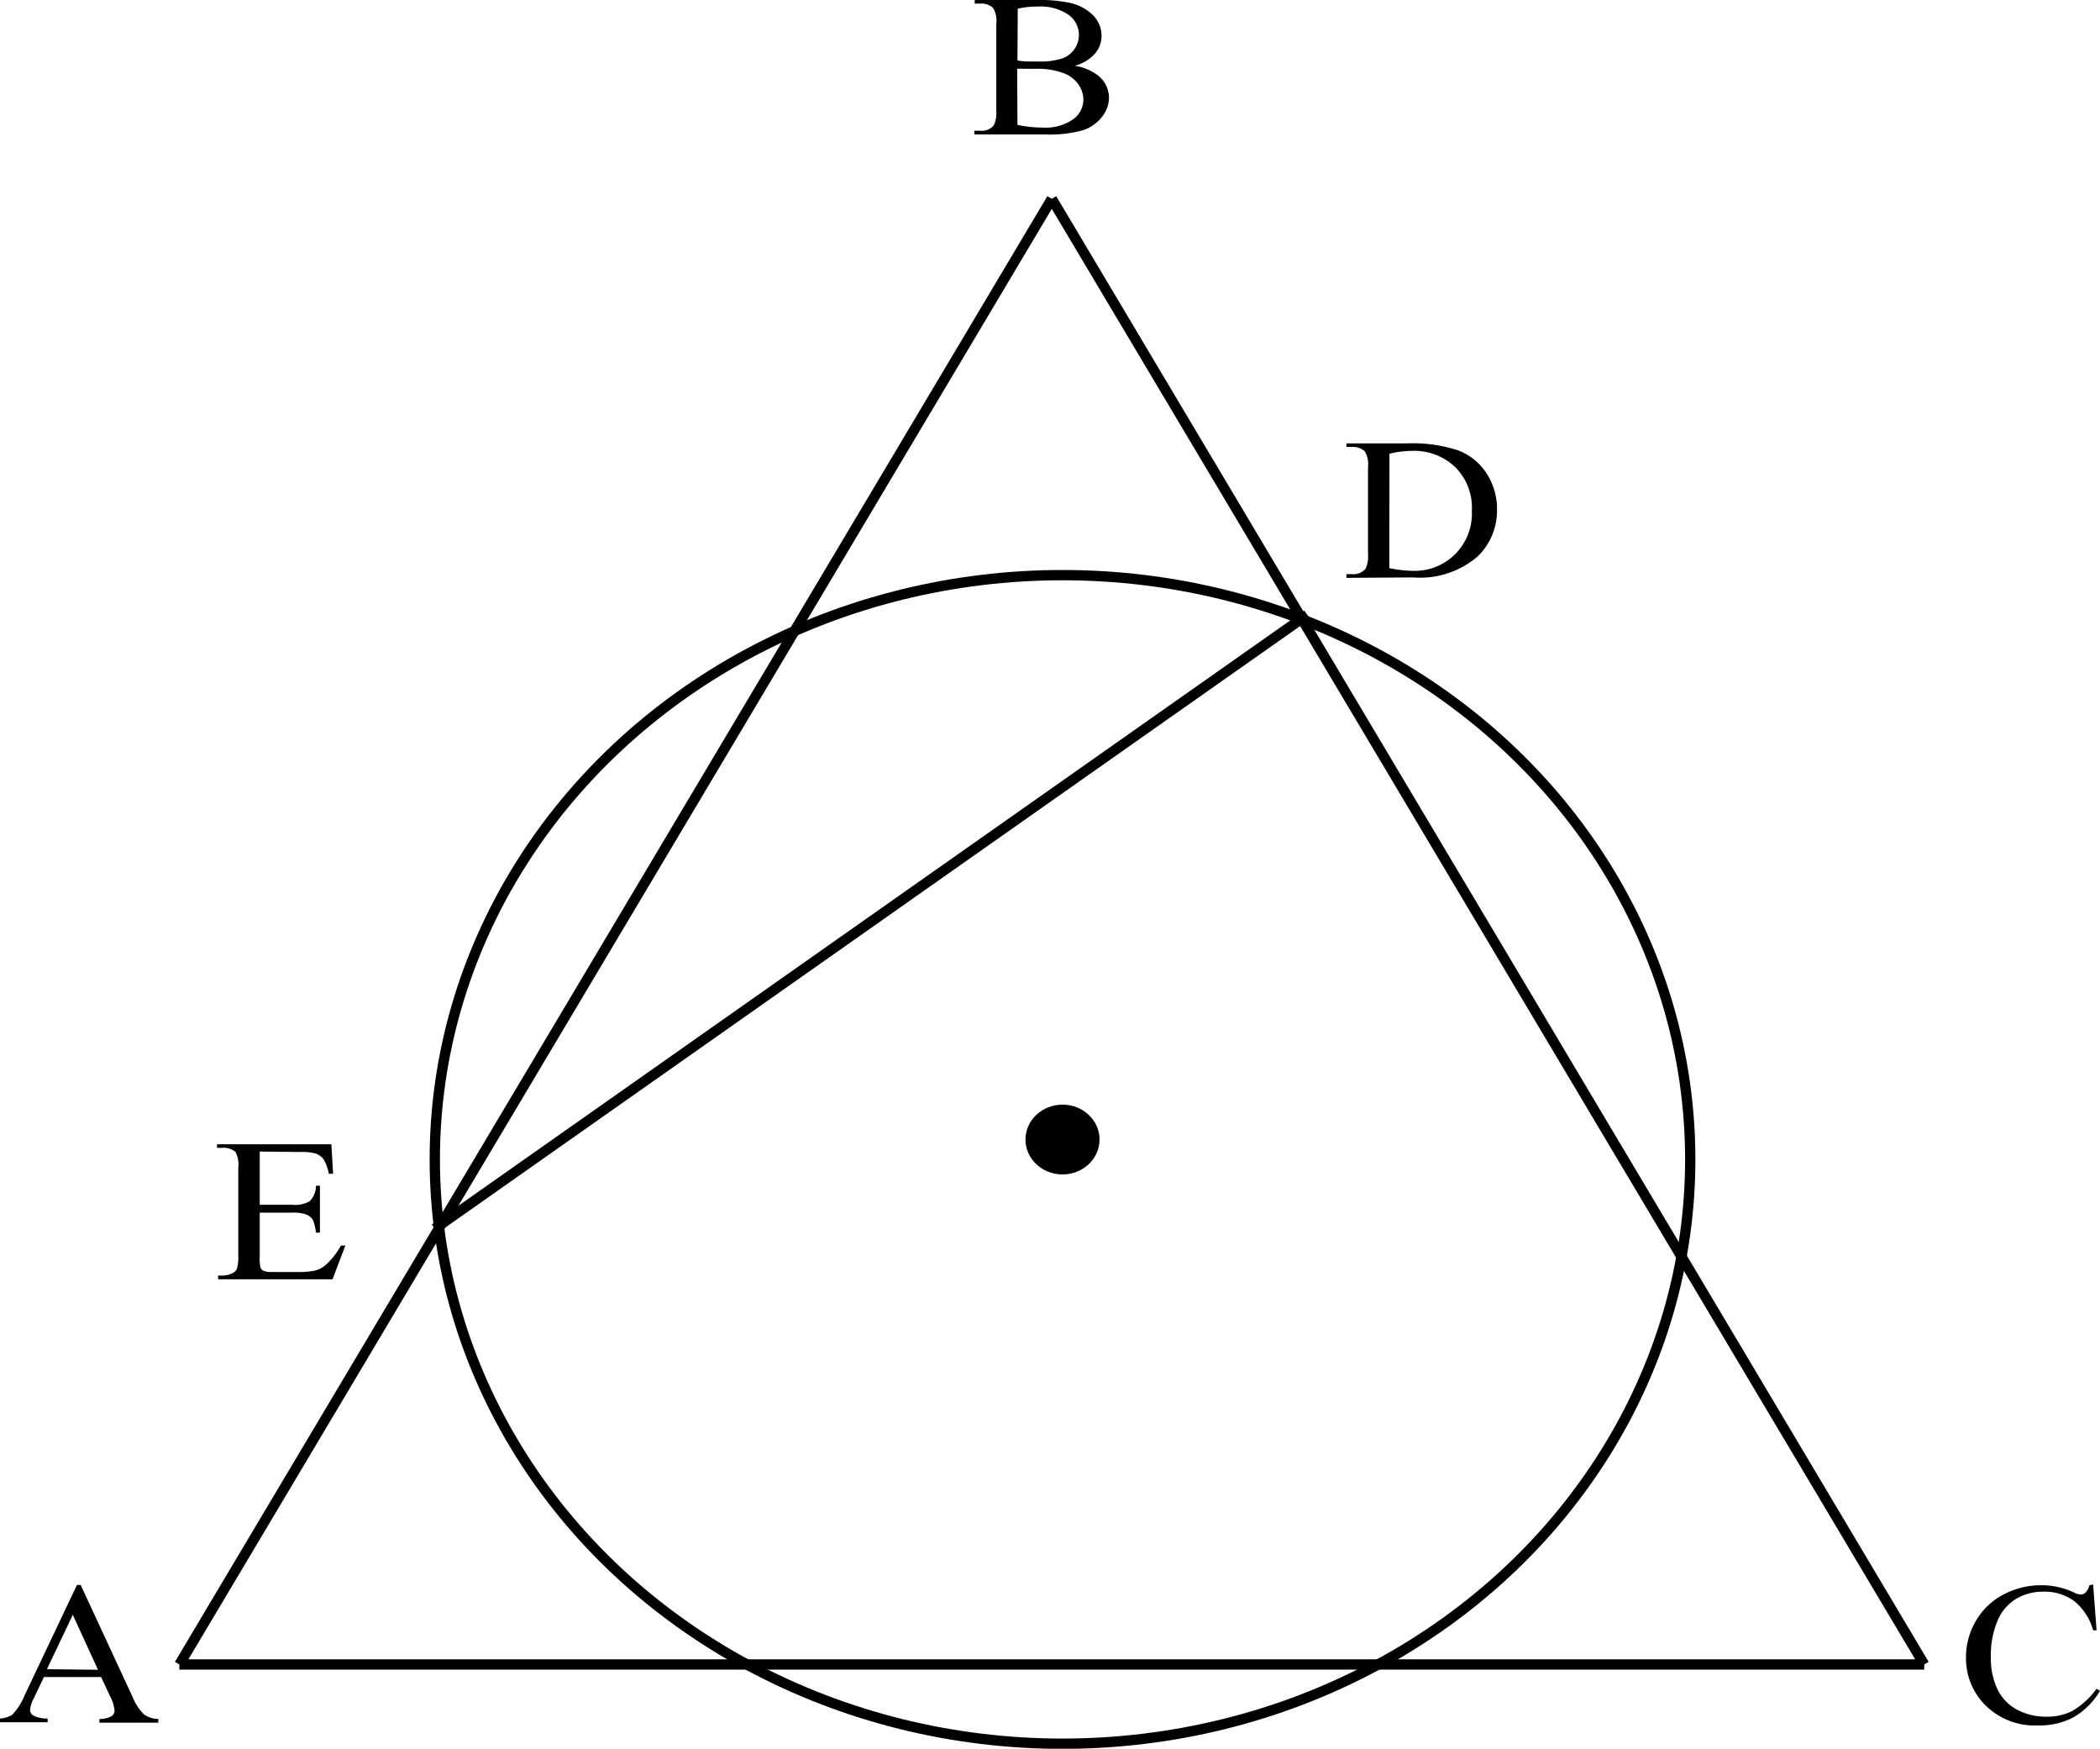
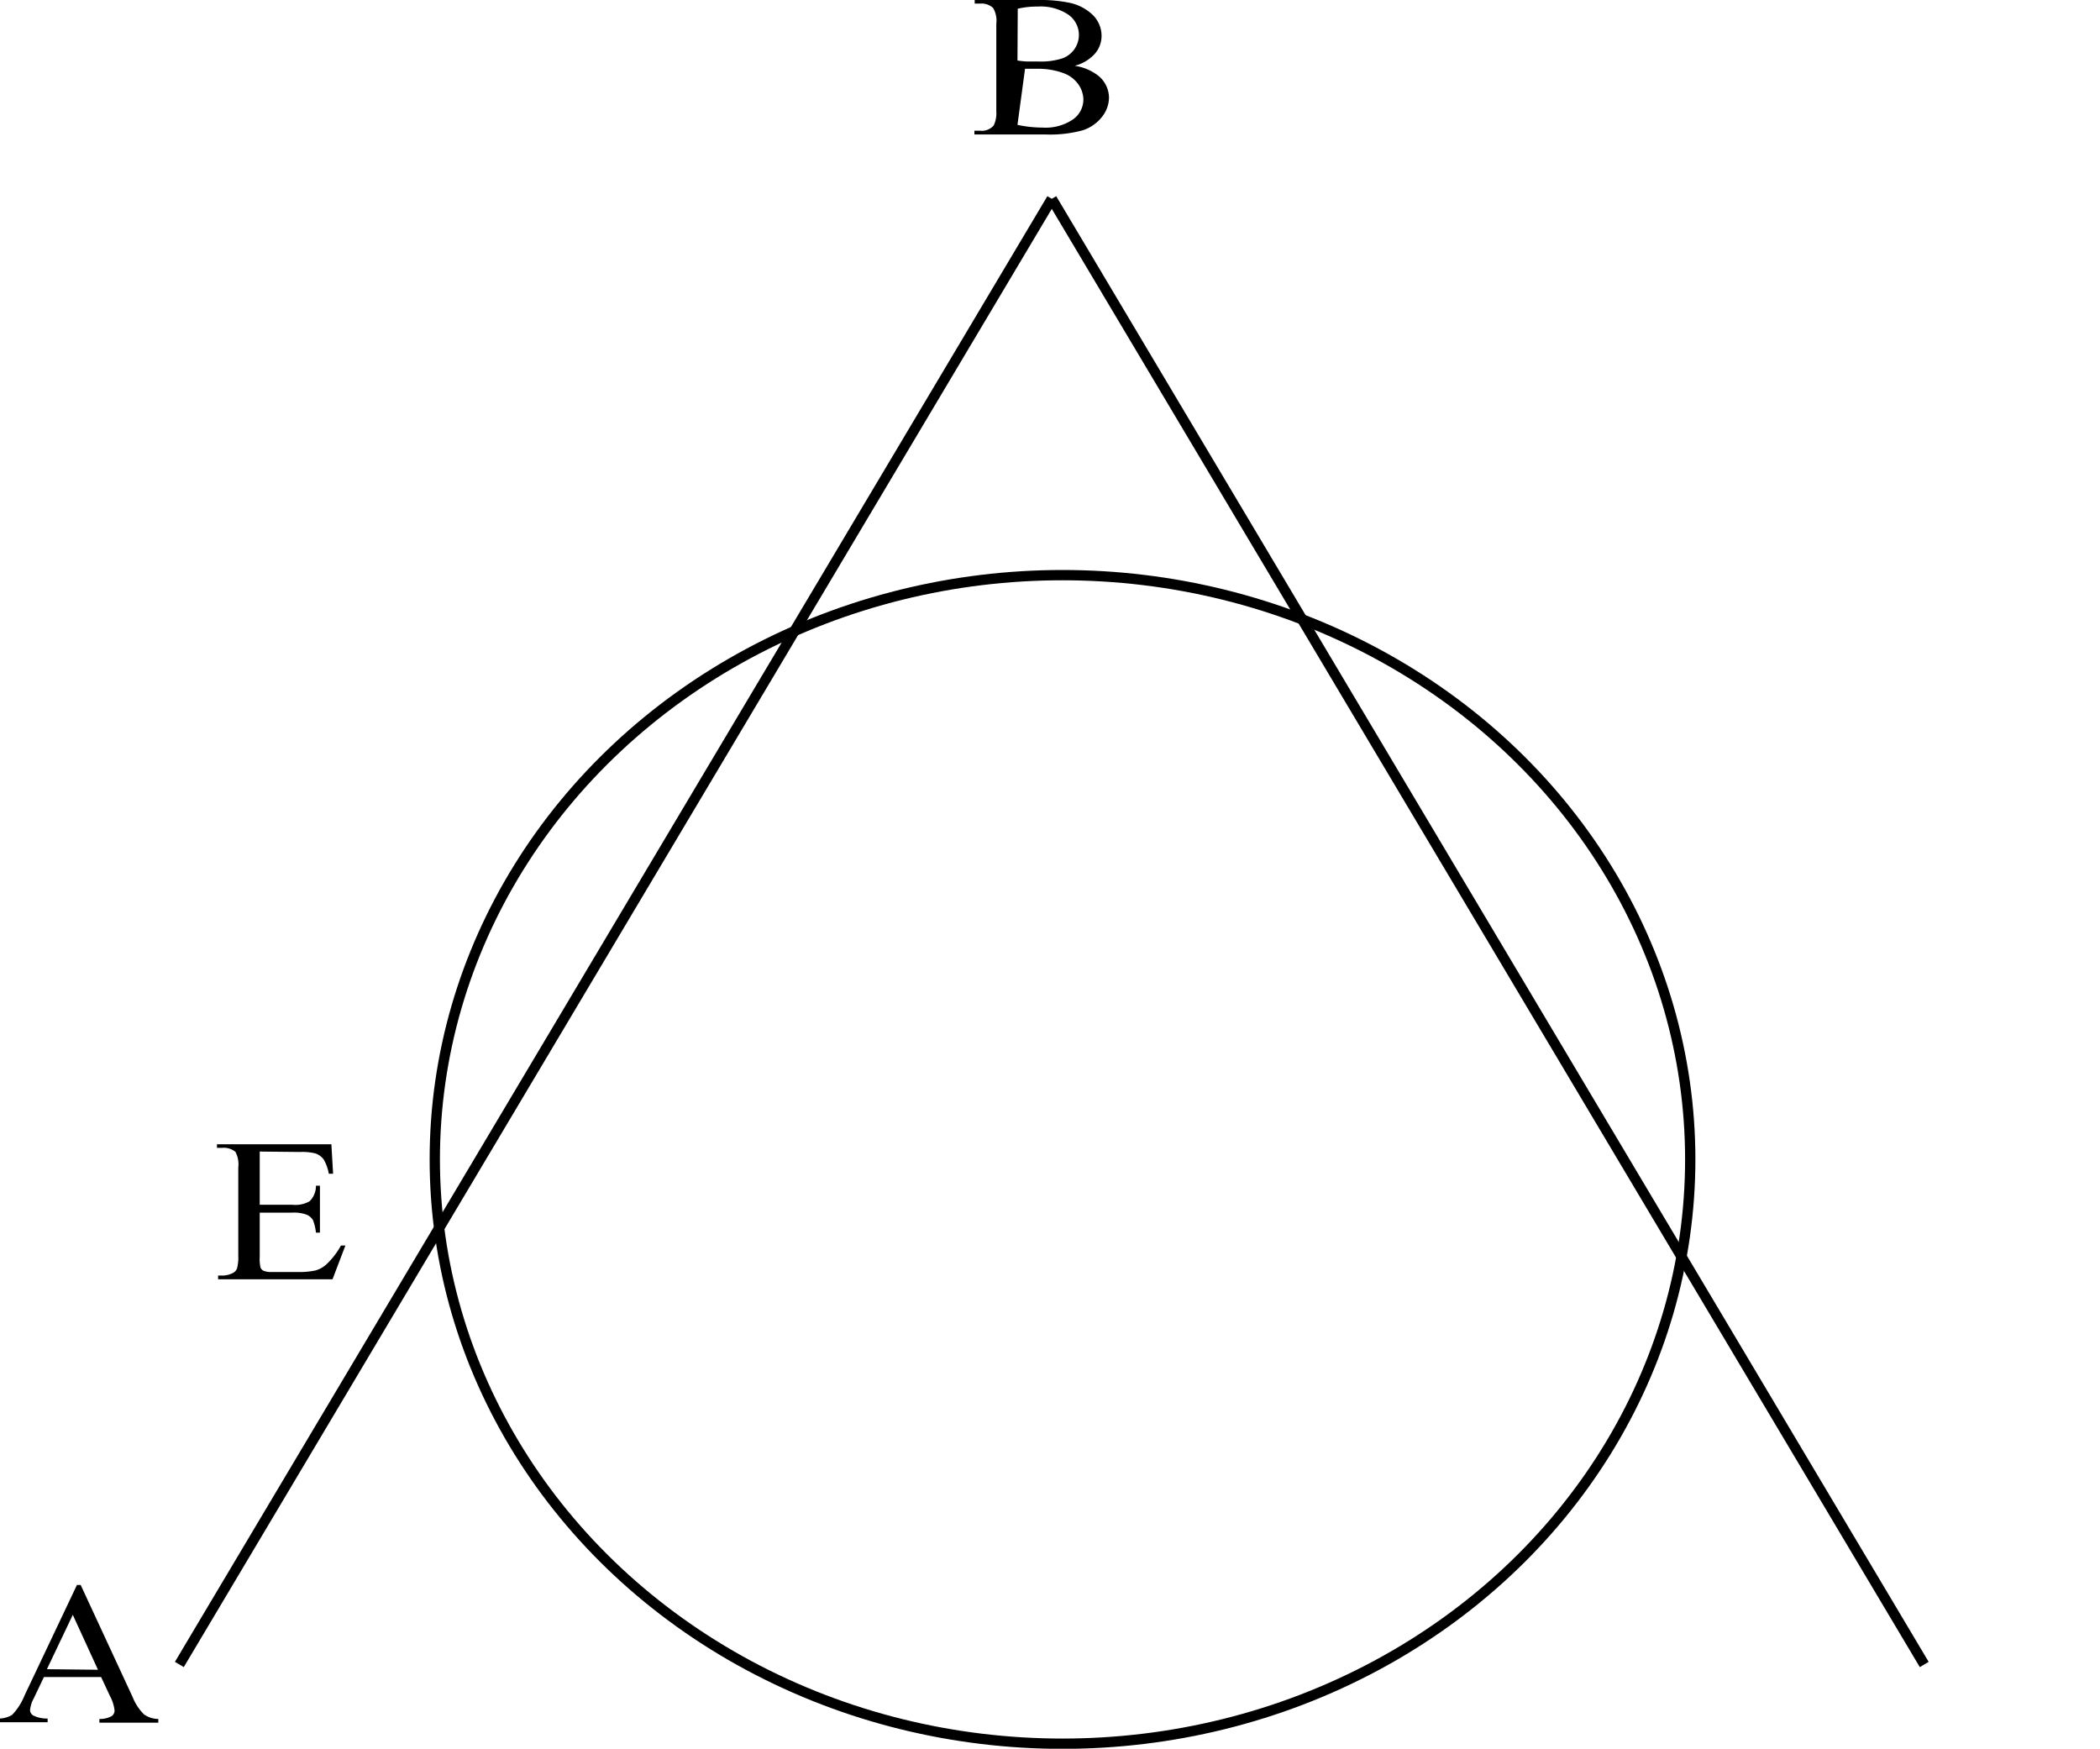
<svg xmlns="http://www.w3.org/2000/svg" id="b8a91747-ecc3-4547-9505-e4ea089ce9da" data-name="Слой 1" width="146.83" height="122.26" viewBox="0 0 146.83 122.26">
  <defs>
    <style>.\36 f4eb9a1-c15b-4e06-987a-8277dc526bd4{fill:none;}.\36 f4eb9a1-c15b-4e06-987a-8277dc526bd4,.c7212e86-7f45-45b5-8681-6d76f646bc01{stroke:#000;stroke-miterlimit:10;stroke-width:0.72px;}</style>
  </defs>
  <title>28,8001</title>
  <ellipse class="6f4eb9a1-c15b-4e06-987a-8277dc526bd4" cx="74.29" cy="81.06" rx="43.89" ry="40.85" />
-   <line class="6f4eb9a1-c15b-4e06-987a-8277dc526bd4" x1="12.54" y1="116.37" x2="134.54" y2="116.37" />
  <line class="6f4eb9a1-c15b-4e06-987a-8277dc526bd4" x1="12.54" y1="116.37" x2="73.54" y2="13.9" />
  <line class="6f4eb9a1-c15b-4e06-987a-8277dc526bd4" x1="134.54" y1="116.37" x2="73.54" y2="13.9" />
-   <line class="6f4eb9a1-c15b-4e06-987a-8277dc526bd4" x1="30.4" y1="85.9" x2="91.4" y2="42.98" />
-   <ellipse class="c7212e86-7f45-45b5-8681-6d76f646bc01" cx="74.29" cy="79.67" rx="2.23" ry="2.08" />
-   <path d="M77.6,8.7a3.51,3.51,0,0,1,1.62.67A2,2,0,0,1,80,10.93a2.18,2.18,0,0,1-.49,1.34,2.79,2.79,0,0,1-1.35.94,8.61,8.61,0,0,1-2.62.29H70.59v-.26H71a1.1,1.1,0,0,0,.94-.37,2,2,0,0,0,.18-1V5.76a1.75,1.75,0,0,0-.22-1.1A1.19,1.19,0,0,0,71,4.35h-.39V4.1h4.5a9.83,9.83,0,0,1,2,.17,3.34,3.34,0,0,1,1.76.88,2.05,2.05,0,0,1,.61,1.46A1.9,1.9,0,0,1,79,7.87,2.84,2.84,0,0,1,77.6,8.7Zm-4-.37a6.43,6.43,0,0,0,.65.07l.8,0a4.94,4.94,0,0,0,1.69-.22,1.77,1.77,0,0,0,.86-.67,1.73,1.73,0,0,0-.45-2.39A3.48,3.48,0,0,0,75,4.56a5.76,5.76,0,0,0-1.38.15Zm0,4.5a8.53,8.53,0,0,0,1.76.19,3.41,3.41,0,0,0,2.12-.57,1.71,1.71,0,0,0,.73-1.4A1.91,1.91,0,0,0,77.86,10a2.18,2.18,0,0,0-1.08-.8,5.09,5.09,0,0,0-1.84-.29h-.81a4.51,4.51,0,0,0-.55,0Z" transform="translate(-2.46 -4.1)" />
-   <path d="M96.6,44.5v-.26H97a1.08,1.08,0,0,0,.94-.38,2,2,0,0,0,.17-1V36.76a1.78,1.78,0,0,0-.22-1.1,1.2,1.2,0,0,0-.89-.31H96.6V35.1h4.24a10.17,10.17,0,0,1,3.55.48,4.11,4.11,0,0,1,2,1.6,4.56,4.56,0,0,1,.74,2.58A4.45,4.45,0,0,1,105.78,43a6.18,6.18,0,0,1-4.52,1.47Zm3-.68a8.62,8.62,0,0,0,1.64.19,4,4,0,0,0,4.13-4.2,4,4,0,0,0-1.18-3.07,4.19,4.19,0,0,0-3-1.12,7.22,7.22,0,0,0-1.58.2Z" transform="translate(-2.46 -4.1)" />
+   <path d="M77.6,8.7a3.51,3.51,0,0,1,1.62.67A2,2,0,0,1,80,10.93a2.18,2.18,0,0,1-.49,1.34,2.79,2.79,0,0,1-1.35.94,8.61,8.61,0,0,1-2.62.29H70.59v-.26H71a1.1,1.1,0,0,0,.94-.37,2,2,0,0,0,.18-1V5.76a1.75,1.75,0,0,0-.22-1.1A1.19,1.19,0,0,0,71,4.35h-.39V4.1h4.5a9.83,9.83,0,0,1,2,.17,3.34,3.34,0,0,1,1.76.88,2.05,2.05,0,0,1,.61,1.46A1.9,1.9,0,0,1,79,7.87,2.84,2.84,0,0,1,77.6,8.7Zm-4-.37a6.43,6.43,0,0,0,.65.07l.8,0a4.94,4.94,0,0,0,1.69-.22,1.77,1.77,0,0,0,.86-.67,1.73,1.73,0,0,0-.45-2.39A3.48,3.48,0,0,0,75,4.56a5.76,5.76,0,0,0-1.38.15Zm0,4.5a8.53,8.53,0,0,0,1.76.19,3.41,3.41,0,0,0,2.12-.57,1.71,1.71,0,0,0,.73-1.4A1.91,1.91,0,0,0,77.86,10a2.18,2.18,0,0,0-1.08-.8,5.09,5.09,0,0,0-1.84-.29h-.81Z" transform="translate(-2.46 -4.1)" />
  <path d="M20.62,84.61v3.72h2.29a2,2,0,0,0,1.19-.24A1.48,1.48,0,0,0,24.55,87h.28v3.28h-.28a3.3,3.3,0,0,0-.21-.88.94.94,0,0,0-.45-.38,2.55,2.55,0,0,0-1-.14H20.62v3.1a2.61,2.61,0,0,0,.06.76.45.45,0,0,0,.22.21,1.42,1.42,0,0,0,.58.08h1.77a5.27,5.27,0,0,0,1.28-.11,1.94,1.94,0,0,0,.77-.44,5.37,5.37,0,0,0,1-1.3h.31l-.9,2.36h-8v-.26H18a1.6,1.6,0,0,0,.7-.16.61.61,0,0,0,.33-.33,3,3,0,0,0,.09-.91V85.73a1.86,1.86,0,0,0-.2-1.1,1.28,1.28,0,0,0-.92-.28h-.37V84.1h8l.12,2.06h-.3a3,3,0,0,0-.36-1,1.21,1.21,0,0,0-.58-.42,3.85,3.85,0,0,0-1.08-.1Z" transform="translate(-2.46 -4.1)" />
  <path d="M9.53,121.35h-4l-.71,1.49a2.17,2.17,0,0,0-.26.82.46.46,0,0,0,.23.38,2.14,2.14,0,0,0,1,.21v.26H2.46v-.26A1.88,1.88,0,0,0,3.3,124a4.19,4.19,0,0,0,.87-1.35l3.67-7.74H8.1l3.63,7.83a3.52,3.52,0,0,0,.8,1.22,1.73,1.73,0,0,0,1,.32v.26H9.41v-.26a1.68,1.68,0,0,0,.84-.19.47.47,0,0,0,.22-.39,2.67,2.67,0,0,0-.31-1Zm-.22-.51L7.55,117l-1.81,3.8Z" transform="translate(-2.46 -4.1)" />
-   <path d="M148.81,114.88l.24,3.2h-.24a4,4,0,0,0-1.36-2.07,3.55,3.55,0,0,0-2.12-.63,3.73,3.73,0,0,0-1.87.48,3.22,3.22,0,0,0-1.32,1.52,6.17,6.17,0,0,0-.48,2.59,5,5,0,0,0,.45,2.21,3.19,3.19,0,0,0,1.36,1.44,4.26,4.26,0,0,0,2.08.5,3.92,3.92,0,0,0,1.79-.39,5.66,5.66,0,0,0,1.71-1.56l.24.14a5.17,5.17,0,0,1-1.83,1.84,5,5,0,0,1-2.48.58,4.89,4.89,0,0,1-4-1.73,4.64,4.64,0,0,1-1.06-3,5,5,0,0,1,.7-2.59,4.79,4.79,0,0,1,1.92-1.83,5.64,5.64,0,0,1,2.68-.65,5.34,5.34,0,0,1,2.23.5,1.3,1.3,0,0,0,.46.15.54.54,0,0,0,.36-.13,1.05,1.05,0,0,0,.28-.52Z" transform="translate(-2.46 -4.1)" />
</svg>